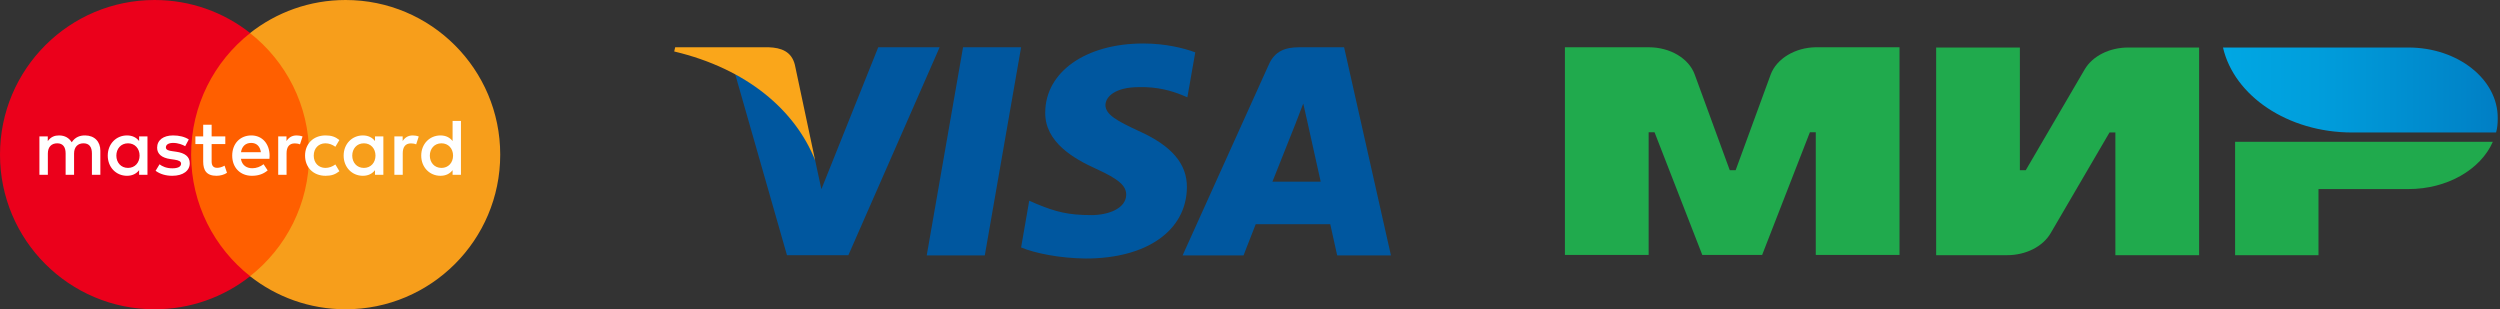
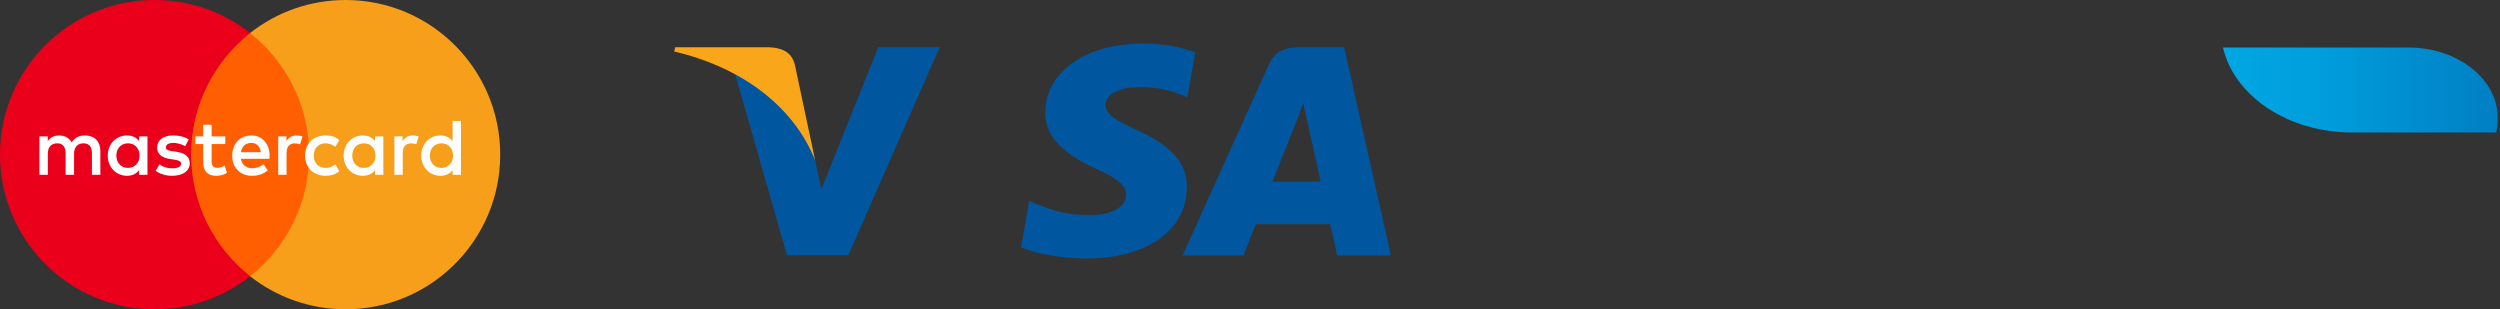
<svg xmlns="http://www.w3.org/2000/svg" width="485" height="60" viewBox="0 0 485 60" fill="none">
  <rect x="0" y="0" width="485" height="60" fill="#333333" stroke="none" />
  <path d="M61.644 53.588H35.397V6.417H61.644V53.588Z" fill="#FF5F00" />
  <path d="M37.078 30C37.078 20.431 41.558 11.908 48.535 6.415C43.433 2.398 36.994 0.001 29.996 0.001C13.429 0.001 0 13.432 0 30C0 46.569 13.429 60 29.996 60C36.994 60 43.433 57.602 48.535 53.586C41.558 48.093 37.078 39.569 37.078 30Z" fill="#EB001B" />
  <path d="M97.043 30C97.043 46.569 83.614 60 67.048 60C60.05 60 53.611 57.602 48.507 53.586C55.486 48.093 59.966 39.569 59.966 30C59.966 20.431 55.486 11.908 48.507 6.415C53.611 2.398 60.05 0.001 67.048 0.001C83.614 0.001 97.043 13.432 97.043 30Z" fill="#F79E1B" />
  <path d="M22.573 30.189C22.573 28.878 23.432 27.802 24.835 27.802C26.175 27.802 27.081 28.832 27.081 30.189C27.081 31.545 26.175 32.575 24.835 32.575C23.432 32.575 22.573 31.499 22.573 30.189ZM28.609 30.189V26.461H26.988V27.366C26.474 26.695 25.694 26.273 24.633 26.273C22.543 26.273 20.904 27.912 20.904 30.189C20.904 32.467 22.543 34.104 24.633 34.104C25.694 34.104 26.474 33.682 26.988 33.011V33.916H28.609V30.189ZM83.388 30.189C83.388 28.878 84.246 27.802 85.649 27.802C86.992 27.802 87.895 28.832 87.895 30.189C87.895 31.545 86.992 32.575 85.649 32.575C84.246 32.575 83.388 31.499 83.388 30.189ZM89.425 30.189V23.467H87.802V27.366C87.288 26.695 86.508 26.273 85.448 26.273C83.357 26.273 81.718 27.912 81.718 30.189C81.718 32.467 83.357 34.104 85.448 34.104C86.508 34.104 87.288 33.682 87.802 33.011V33.916H89.425V30.189ZM48.73 27.725C49.775 27.725 50.446 28.38 50.617 29.533H46.749C46.922 28.457 47.575 27.725 48.73 27.725ZM48.763 26.273C46.577 26.273 45.049 27.864 45.049 30.189C45.049 32.559 46.64 34.104 48.871 34.104C49.994 34.104 51.023 33.823 51.928 33.059L51.133 31.858C50.508 32.356 49.712 32.638 48.964 32.638C47.92 32.638 46.968 32.154 46.734 30.812H52.27C52.287 30.61 52.303 30.406 52.303 30.189C52.287 27.864 50.851 26.273 48.763 26.273ZM68.336 30.189C68.336 28.878 69.195 27.802 70.598 27.802C71.939 27.802 72.844 28.832 72.844 30.189C72.844 31.545 71.939 32.575 70.598 32.575C69.195 32.575 68.336 31.499 68.336 30.189ZM74.372 30.189V26.461H72.751V27.366C72.235 26.695 71.457 26.273 70.396 26.273C68.306 26.273 66.667 27.912 66.667 30.189C66.667 32.467 68.306 34.104 70.396 34.104C71.457 34.104 72.235 33.682 72.751 33.011V33.916H74.372V30.189ZM59.181 30.189C59.181 32.45 60.756 34.104 63.159 34.104C64.282 34.104 65.03 33.854 65.84 33.215L65.062 31.904C64.453 32.342 63.814 32.575 63.111 32.575C61.816 32.559 60.865 31.624 60.865 30.189C60.865 28.753 61.816 27.818 63.111 27.802C63.814 27.802 64.453 28.036 65.062 28.473L65.84 27.163C65.03 26.523 64.282 26.273 63.159 26.273C60.756 26.273 59.181 27.927 59.181 30.189ZM80.081 26.273C79.146 26.273 78.537 26.711 78.116 27.366V26.461H76.509V33.916H78.132V29.737C78.132 28.503 78.662 27.818 79.722 27.818C80.051 27.818 80.394 27.864 80.736 28.005L81.236 26.477C80.877 26.336 80.41 26.273 80.081 26.273ZM36.626 27.054C35.846 26.54 34.772 26.273 33.586 26.273C31.697 26.273 30.482 27.179 30.482 28.66C30.482 29.876 31.387 30.626 33.054 30.86L33.82 30.969C34.709 31.094 35.129 31.328 35.129 31.749C35.129 32.325 34.536 32.654 33.429 32.654C32.306 32.654 31.495 32.295 30.949 31.874L30.185 33.136C31.074 33.791 32.197 34.104 33.413 34.104C35.566 34.104 36.814 33.09 36.814 31.67C36.814 30.36 35.832 29.674 34.209 29.441L33.445 29.33C32.743 29.237 32.181 29.098 32.181 28.598C32.181 28.052 32.711 27.725 33.6 27.725C34.552 27.725 35.473 28.084 35.925 28.364L36.626 27.054ZM57.542 26.273C56.607 26.273 55.998 26.711 55.579 27.366V26.461H53.972V33.916H55.593V29.737C55.593 28.503 56.123 27.818 57.184 27.818C57.512 27.818 57.855 27.864 58.198 28.005L58.697 26.477C58.339 26.336 57.871 26.273 57.542 26.273ZM43.709 26.461H41.057V24.199H39.419V26.461H37.906V27.943H39.419V31.344C39.419 33.074 40.09 34.104 42.007 34.104C42.711 34.104 43.521 33.886 44.035 33.527L43.567 32.138C43.084 32.418 42.553 32.559 42.132 32.559C41.322 32.559 41.057 32.059 41.057 31.311V27.943H43.709V26.461ZM19.47 33.916V29.237C19.47 27.475 18.347 26.29 16.537 26.273C15.585 26.258 14.604 26.554 13.916 27.6C13.402 26.773 12.591 26.273 11.453 26.273C10.656 26.273 9.878 26.507 9.269 27.38V26.461H7.646V33.916H9.283V29.783C9.283 28.489 10.001 27.802 11.11 27.802C12.186 27.802 12.731 28.503 12.731 29.767V33.916H14.37V29.783C14.37 28.489 15.118 27.802 16.194 27.802C17.301 27.802 17.831 28.503 17.831 29.767V33.916H19.47Z" fill="white" />
-   <path d="M191.049 49.548H179.786L186.831 9.169H198.094L191.049 49.548Z" fill="#00579F" />
  <path d="M231.881 10.157C229.659 9.34 226.136 8.438 221.779 8.438C210.656 8.438 202.823 13.936 202.775 21.797C202.682 27.597 208.383 30.818 212.646 32.752C217.004 34.728 218.485 36.017 218.485 37.779C218.441 40.484 214.964 41.731 211.721 41.731C207.224 41.731 204.815 41.088 201.153 39.583L199.67 38.938L198.094 48.002C200.735 49.118 205.602 50.108 210.656 50.151C222.474 50.151 230.168 44.738 230.259 36.361C230.304 31.764 227.294 28.242 220.805 25.364C216.865 23.517 214.453 22.271 214.453 20.38C214.499 18.662 216.493 16.902 220.94 16.902C224.602 16.815 227.292 17.631 229.331 18.448L230.349 18.877L231.881 10.157Z" fill="#00579F" />
  <path d="M246.851 35.243C247.779 32.924 251.348 23.946 251.348 23.946C251.301 24.032 252.274 21.583 252.83 20.08L253.617 23.559C253.617 23.559 255.75 33.225 256.213 35.243C254.453 35.243 249.076 35.243 246.851 35.243ZM260.755 9.169H252.042C249.356 9.169 247.314 9.899 246.155 12.519L229.425 49.548H241.243C241.243 49.548 243.189 44.564 243.607 43.491C244.904 43.491 256.401 43.491 258.069 43.491C258.392 44.908 259.413 49.548 259.413 49.548H269.841L260.755 9.169Z" fill="#00579F" />
  <path d="M170.378 9.169L159.348 36.704L158.142 31.119C156.103 24.676 149.707 17.675 142.57 14.194L152.673 49.506H164.584L182.289 9.169H170.378Z" fill="#00579F" />
  <path d="M149.104 9.169H130.983L130.797 9.985C144.933 13.336 154.296 21.413 158.142 31.121L154.203 12.563C153.554 9.984 151.561 9.254 149.104 9.169Z" fill="#FAA61A" />
-   <path d="M404.42 13.477L392.998 33.019H391.856V9.218H375.612V49.505H389.381C392.998 49.505 396.298 47.851 397.821 45.246L409.242 25.703H410.384V49.505H426.628V9.218H412.859C409.242 9.218 405.943 10.871 404.42 13.477Z" fill="#20AA4D" />
-   <path d="M343.505 14.48L336.716 33.02H335.573L328.784 14.48C327.642 11.324 324.025 9.169 319.837 9.169H303.594V49.456H319.837V25.654H320.979L330.243 49.456H341.855L351.119 25.654H352.261V49.456H368.505V9.169H352.261C348.264 9.219 344.647 11.374 343.505 14.48Z" fill="#20AA4D" />
-   <path d="M433.607 27.509V49.506H449.787V36.679H467.236C474.787 36.679 481.259 32.87 483.607 27.509H433.607Z" fill="#20AA4D" />
  <path d="M467.238 9.218H431.26C433.418 18.588 443.824 25.703 456.324 25.703H484.243C484.497 24.802 484.56 23.899 484.56 22.948C484.624 15.381 476.819 9.218 467.238 9.218Z" fill="url(#paint0_linear_575_3184)" />
  <defs>
    <linearGradient id="paint0_linear_575_3184" x1="431.255" y1="17.448" x2="484.613" y2="17.448" gradientUnits="userSpaceOnUse">
      <stop offset="0.01" stop-color="#00A7E3" />
      <stop offset="0.337" stop-color="#009EDC" />
      <stop offset="0.875" stop-color="#0085C9" />
      <stop offset="1" stop-color="#007EC4" />
    </linearGradient>
  </defs>
</svg>